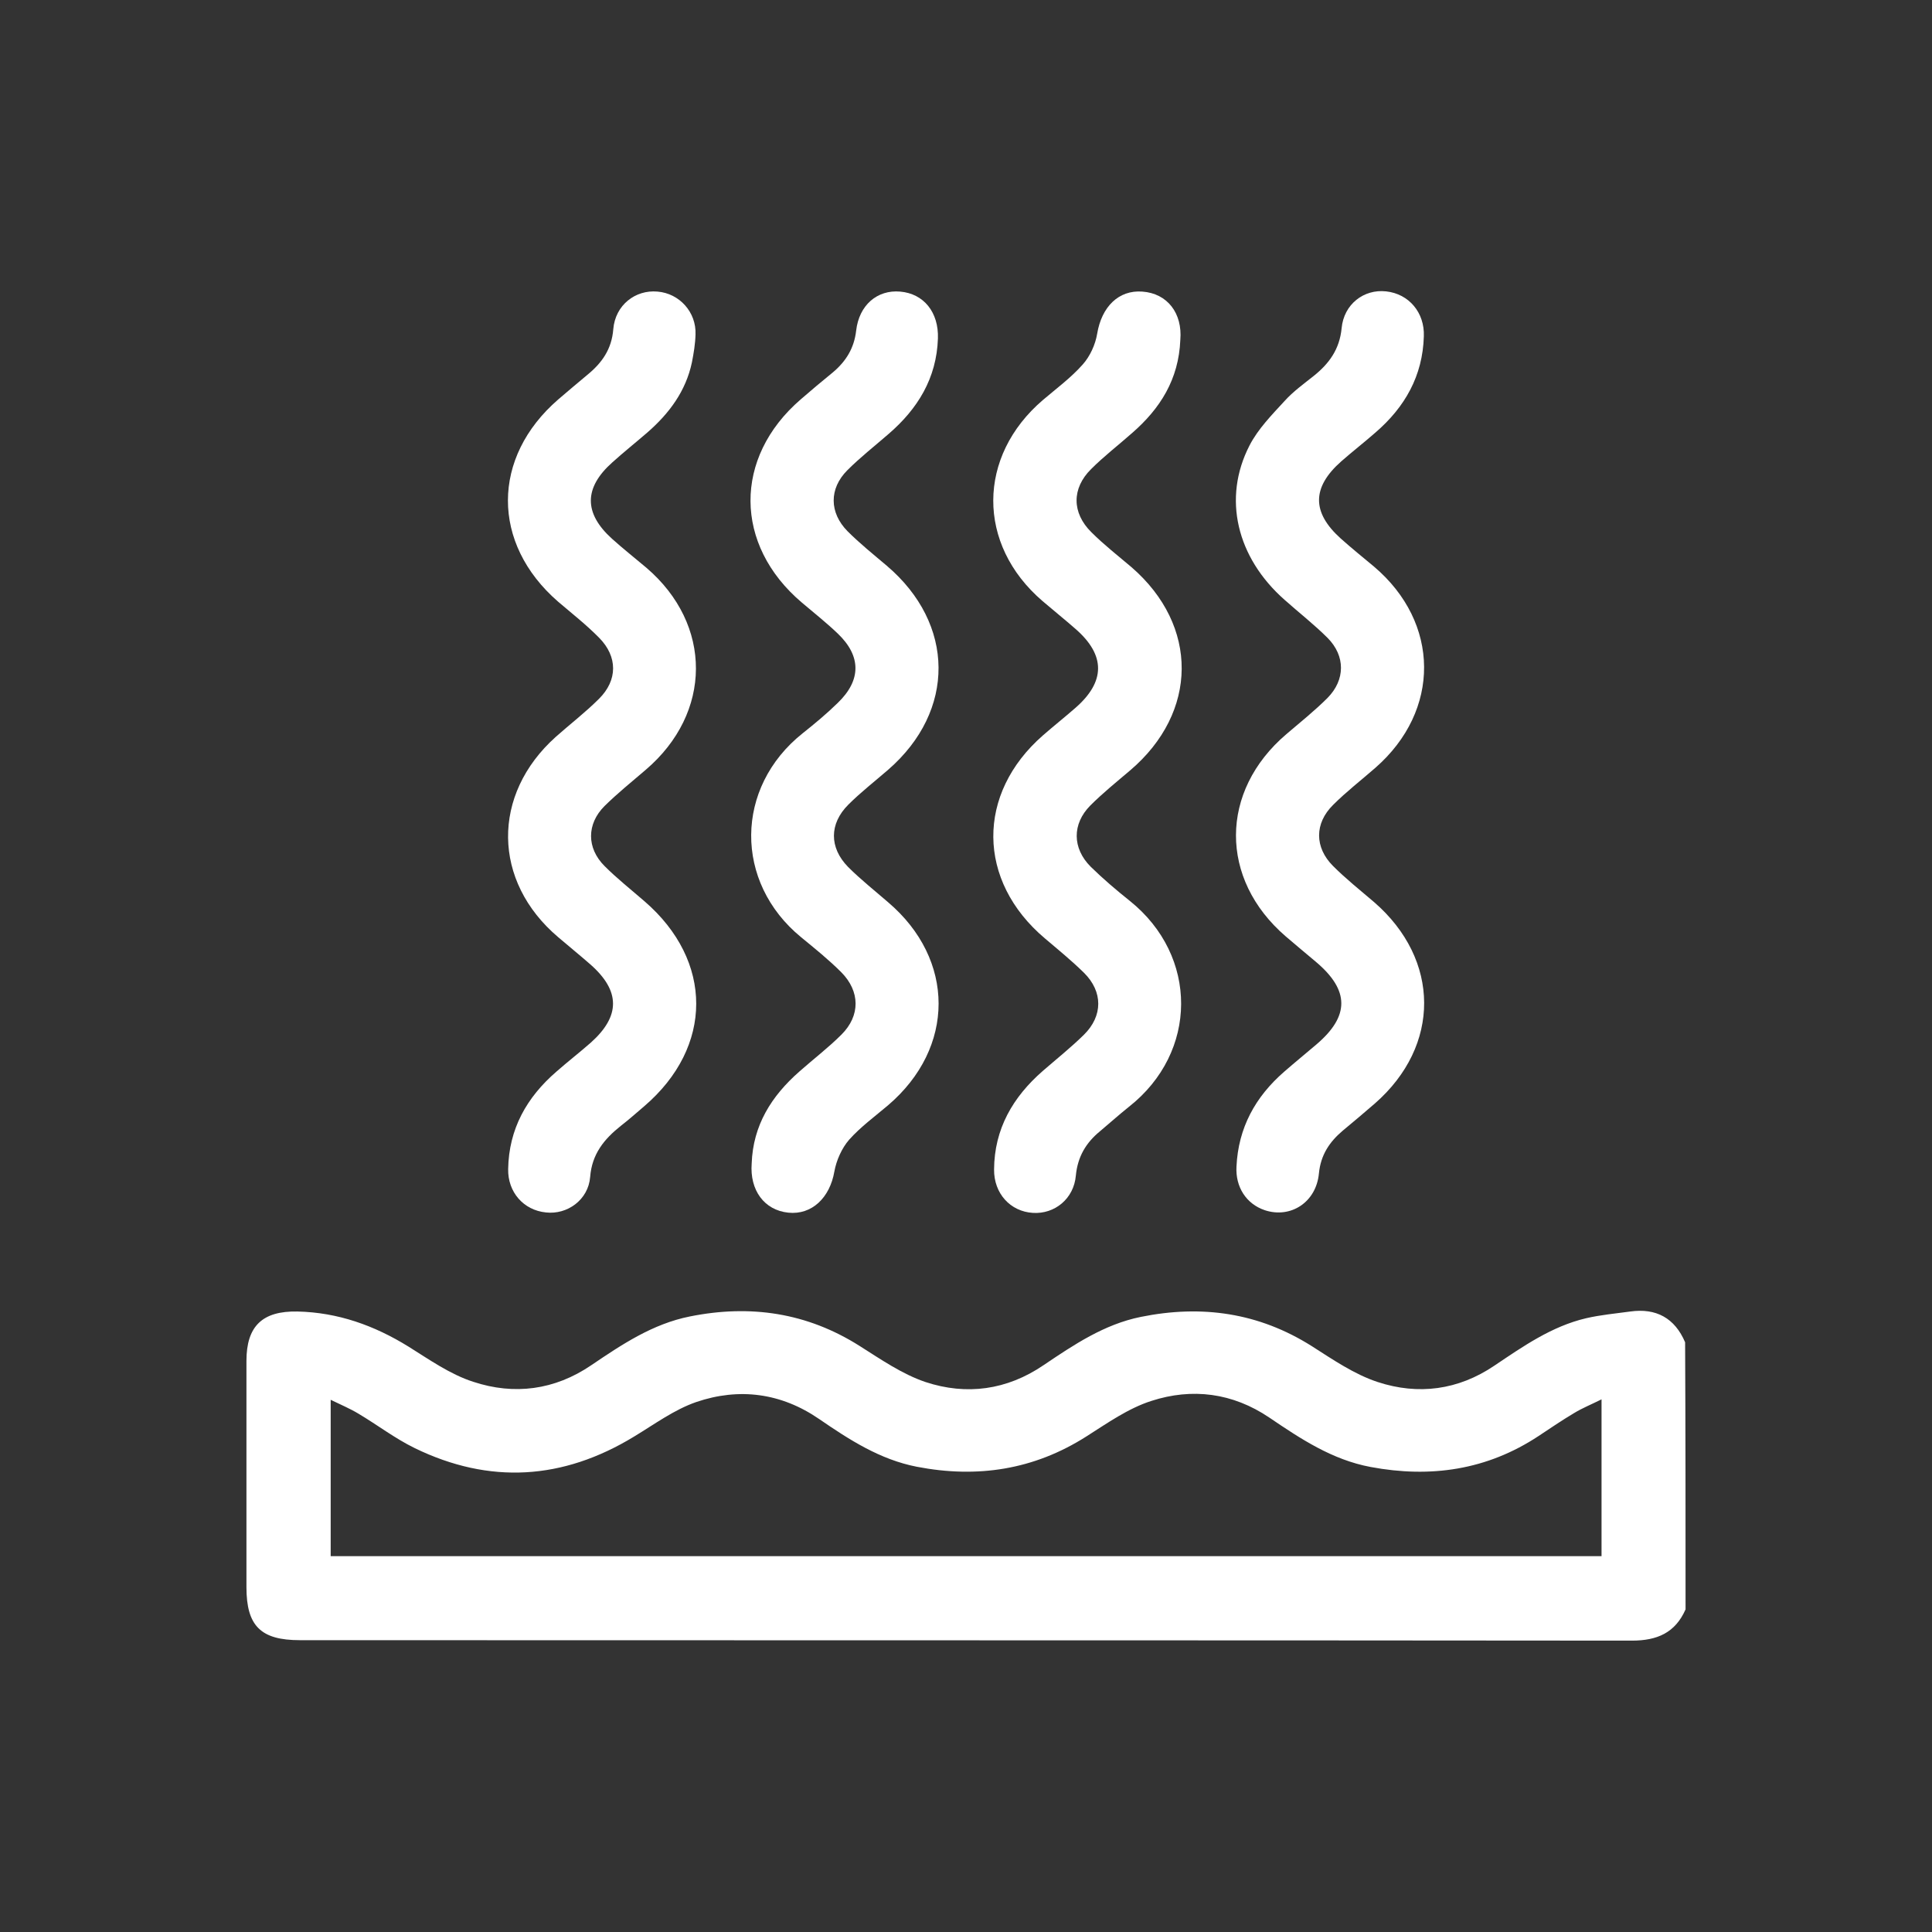
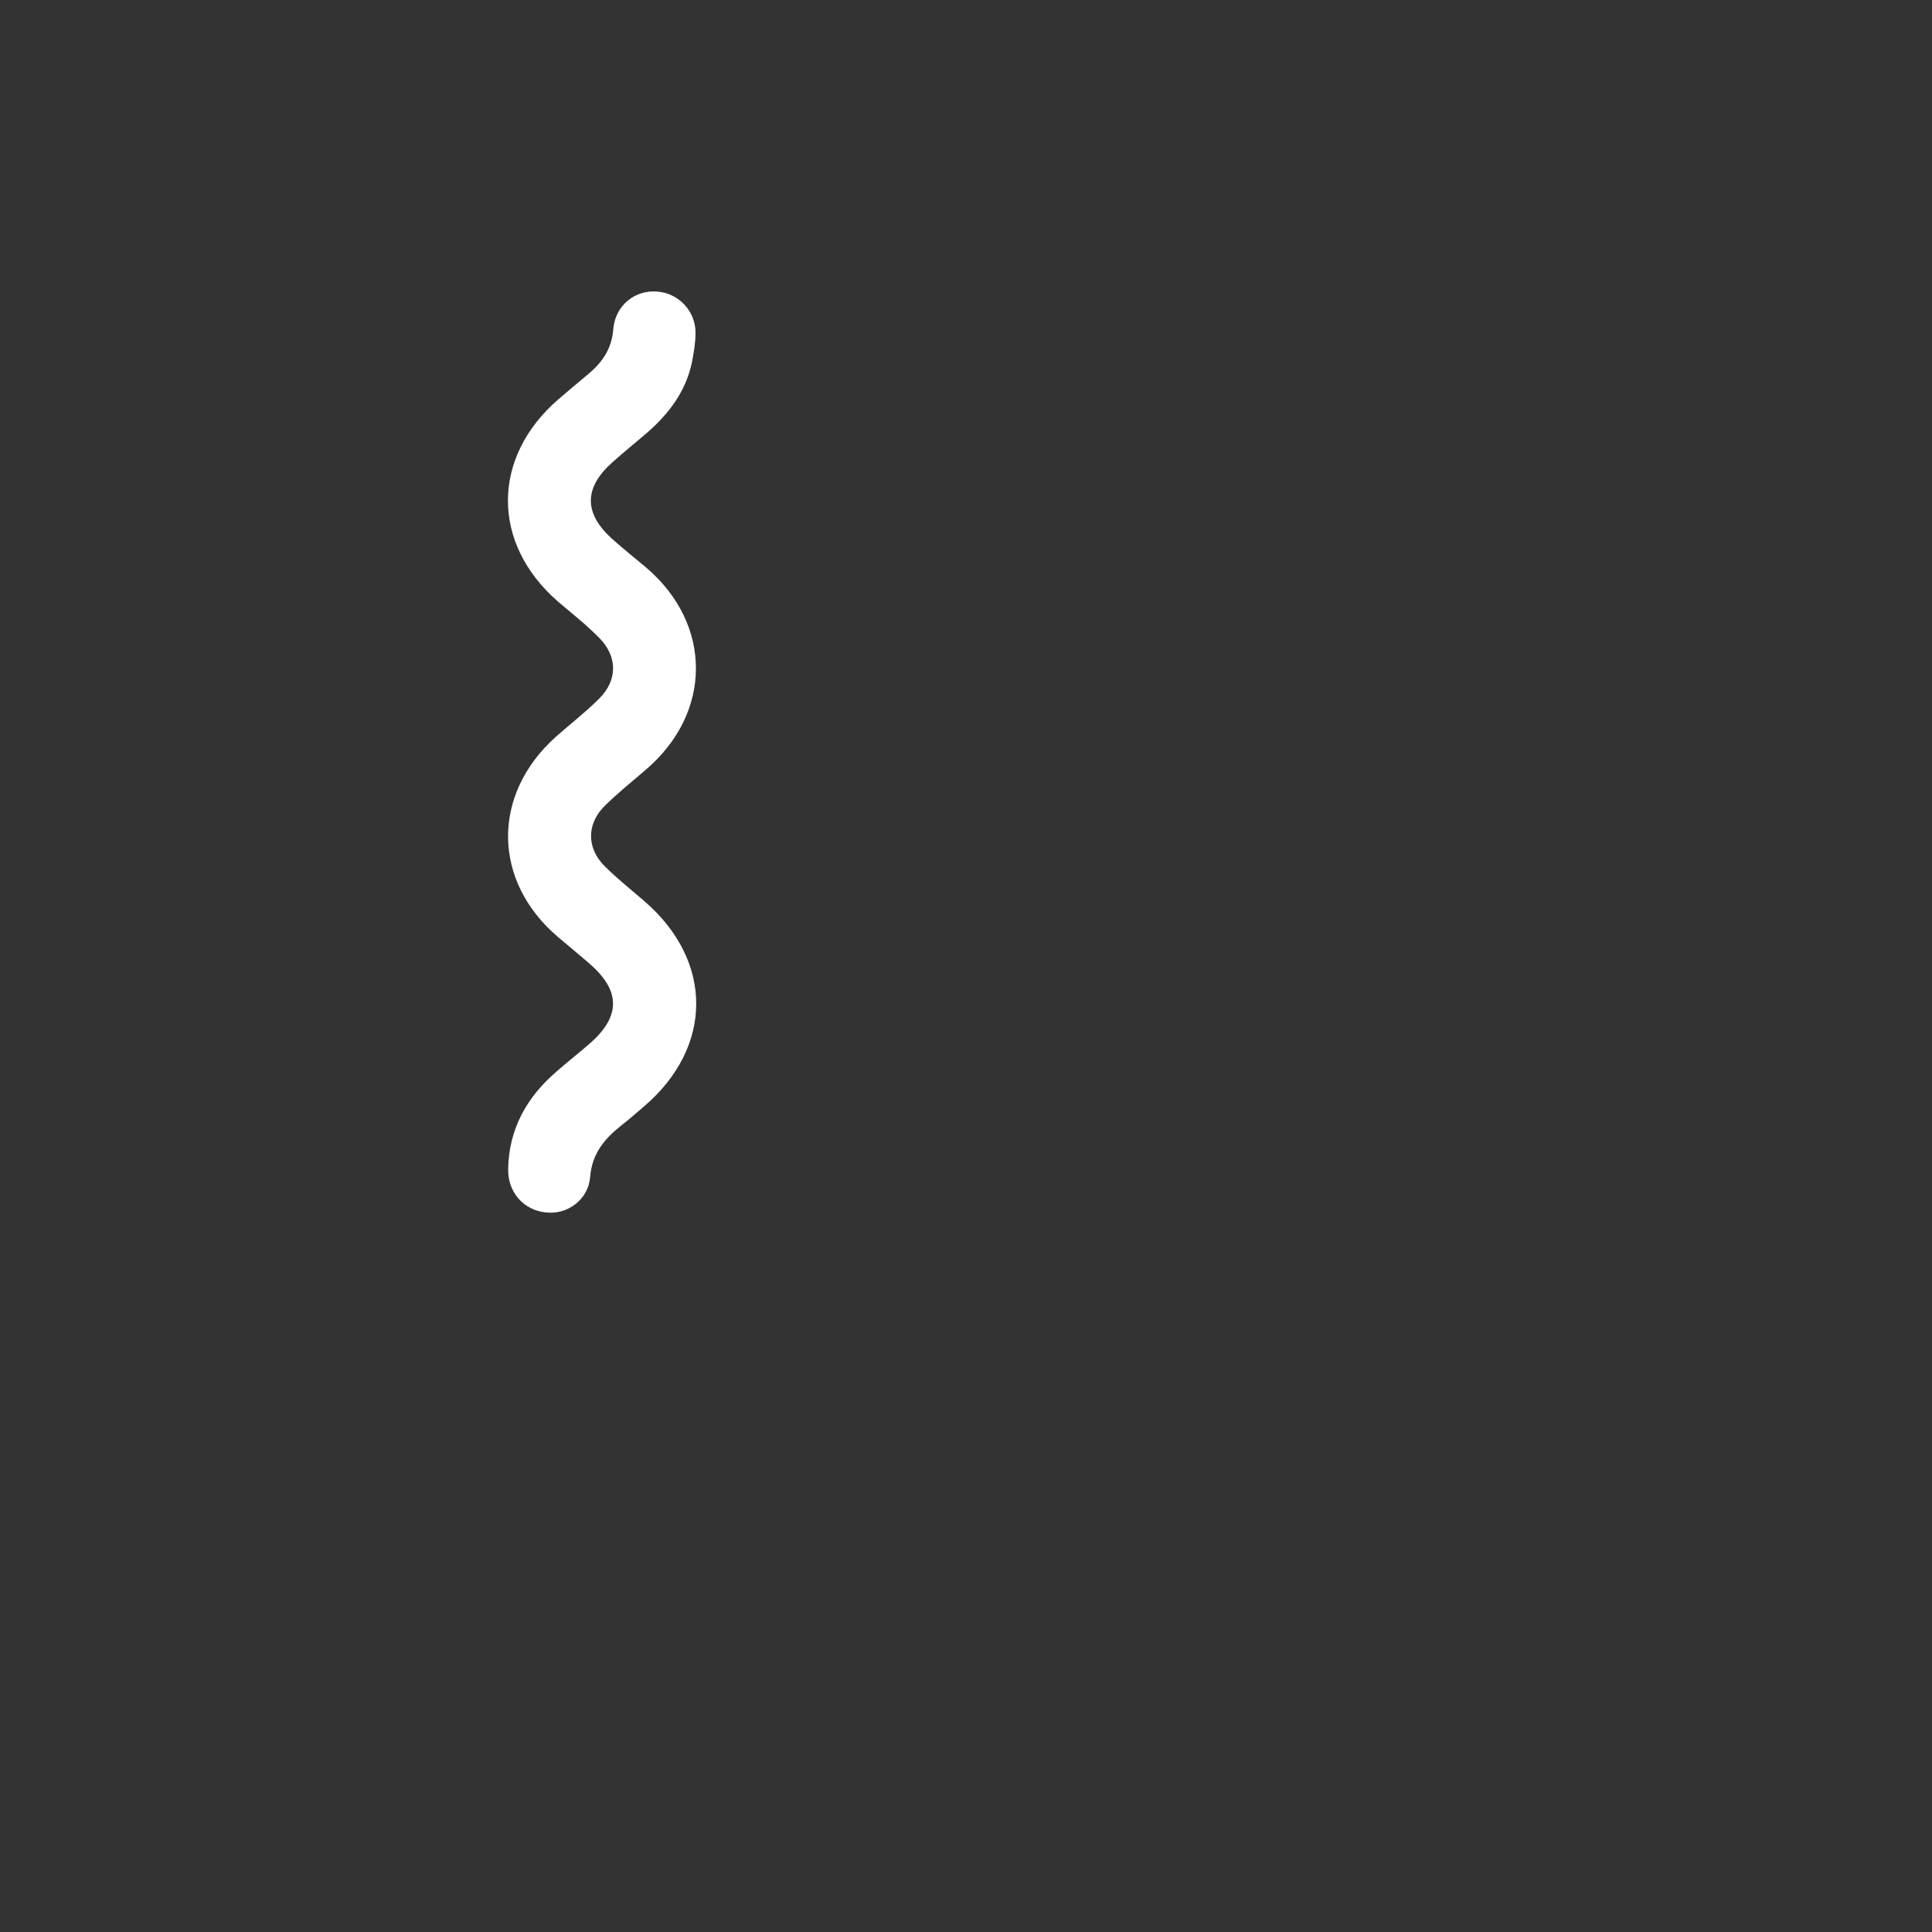
<svg xmlns="http://www.w3.org/2000/svg" version="1.1" id="Слой_1" x="0px" y="0px" viewBox="0 0 86 86" style="enable-background:new 0 0 86 86;" xml:space="preserve">
  <rect x="0" y="0" width="86" height="86" fill="#333333" stroke="none" />
  <style type="text/css"> .st0{fill:#FFFFFF;} </style>
  <g>
-     <path class="st0" d="M75.03,71.64c-0.46,1.04-1.26,1.39-2.39,1.39c-19.76-0.02-39.53-0.01-59.29-0.02c-1.74,0-2.38-0.63-2.38-2.36 c0-3.36,0-6.71,0-10.07c0-1.55,0.71-2.23,2.27-2.2c1.8,0.04,3.42,0.62,4.94,1.56c0.93,0.58,1.86,1.24,2.89,1.57 c1.82,0.6,3.62,0.37,5.25-0.74c1.36-0.92,2.73-1.84,4.39-2.17c2.69-0.54,5.21-0.17,7.55,1.31c0.95,0.6,1.9,1.26,2.94,1.61 c1.82,0.6,3.62,0.36,5.25-0.75c1.35-0.91,2.7-1.82,4.33-2.15c2.71-0.55,5.25-0.19,7.61,1.3c0.94,0.6,1.9,1.26,2.94,1.6 c1.8,0.59,3.58,0.36,5.19-0.73c1.28-0.86,2.55-1.75,4.08-2.11c0.65-0.15,1.31-0.21,1.97-0.3c1.15-0.16,1.98,0.29,2.44,1.37 C75.03,63.72,75.03,67.68,75.03,71.64z M71.29,62.29c-0.46,0.23-0.86,0.39-1.22,0.61c-0.54,0.32-1.05,0.67-1.58,1.02 c-2.3,1.52-4.81,1.88-7.48,1.38c-1.71-0.32-3.11-1.25-4.51-2.2c-1.63-1.1-3.43-1.33-5.25-0.74c-1.03,0.33-1.96,0.99-2.89,1.58 c-2.34,1.49-4.86,1.87-7.55,1.35c-1.64-0.32-3-1.2-4.34-2.12c-1.7-1.17-3.57-1.41-5.48-0.76c-0.98,0.34-1.86,0.99-2.77,1.54 c-3.17,1.93-6.43,2.13-9.76,0.51c-0.88-0.43-1.66-1.03-2.5-1.53c-0.38-0.23-0.79-0.4-1.24-0.62c0,2.41,0,4.69,0,6.96 c18.89,0,37.72,0,56.57,0C71.29,66.95,71.29,64.68,71.29,62.29z" />
    <path class="st0" d="M22.62,52.04c0.03-1.79,0.83-3.2,2.15-4.34c0.5-0.44,1.03-0.85,1.53-1.29c1.32-1.18,1.32-2.3-0.02-3.48 c-0.47-0.41-0.96-0.81-1.43-1.21c-2.94-2.49-2.98-6.35-0.11-8.92c0.64-0.57,1.32-1.09,1.92-1.69c0.84-0.83,0.84-1.88,0.01-2.72 c-0.57-0.58-1.21-1.08-1.83-1.61c-2.98-2.59-2.97-6.42,0.01-9c0.43-0.37,0.86-0.73,1.29-1.09c0.65-0.53,1.09-1.14,1.16-2.04 c0.09-1.07,0.98-1.76,1.97-1.67c0.97,0.08,1.73,0.91,1.69,1.91c-0.01,0.41-0.08,0.83-0.16,1.24c-0.27,1.28-1.01,2.27-1.97,3.11 c-0.52,0.45-1.06,0.88-1.57,1.34c-1.27,1.13-1.28,2.26-0.02,3.4c0.5,0.45,1.02,0.86,1.53,1.29c2.96,2.53,2.94,6.47-0.03,9 c-0.62,0.53-1.25,1.04-1.83,1.61c-0.8,0.8-0.8,1.87,0,2.67c0.56,0.56,1.18,1.05,1.78,1.57c3.07,2.65,3.07,6.48-0.01,9.12 c-0.35,0.3-0.69,0.6-1.05,0.88c-0.74,0.59-1.28,1.25-1.36,2.27c-0.08,1.02-1.02,1.69-1.97,1.58C23.3,53.87,22.6,53.06,22.62,52.04z " />
-     <path class="st0" d="M63.38,14.97c-0.05,1.76-0.84,3.15-2.15,4.28c-0.5,0.44-1.03,0.85-1.53,1.29c-1.31,1.16-1.31,2.27-0.02,3.43 c0.48,0.43,0.99,0.84,1.48,1.25c2.95,2.5,2.98,6.41,0.06,8.96c-0.63,0.55-1.29,1.06-1.88,1.65c-0.83,0.82-0.83,1.89,0,2.72 c0.57,0.57,1.21,1.08,1.83,1.61c2.95,2.56,2.97,6.39,0.03,8.96c-0.47,0.41-0.95,0.81-1.43,1.21c-0.59,0.5-0.98,1.08-1.06,1.9 c-0.12,1.29-1.26,2.02-2.41,1.64c-0.83-0.28-1.31-1.04-1.26-1.94c0.08-1.73,0.84-3.11,2.13-4.23c0.47-0.41,0.96-0.81,1.43-1.21 c1.48-1.26,1.48-2.41-0.03-3.68c-0.45-0.38-0.9-0.75-1.34-1.13c-2.96-2.55-2.95-6.46,0.03-9c0.62-0.53,1.26-1.04,1.83-1.61 c0.8-0.81,0.8-1.87,0.01-2.67c-0.6-0.6-1.28-1.13-1.92-1.7c-2.13-1.88-2.77-4.52-1.56-6.87c0.38-0.74,1-1.37,1.57-1.99 c0.37-0.41,0.84-0.75,1.28-1.1c0.69-0.55,1.16-1.19,1.25-2.13c0.1-1.07,0.99-1.75,1.98-1.64C62.72,13.08,63.42,13.92,63.38,14.97z" />
-     <path class="st0" d="M33.46,51.79c0.06-1.7,0.88-3,2.12-4.09c0.62-0.55,1.29-1.06,1.88-1.65c0.84-0.84,0.83-1.92-0.01-2.77 c-0.56-0.56-1.18-1.06-1.79-1.56c-2.99-2.45-2.96-6.67,0.07-9.08c0.54-0.43,1.07-0.87,1.56-1.35c1.05-1.01,1.05-2.08,0.01-3.08 c-0.51-0.49-1.07-0.93-1.61-1.39c-3.02-2.56-3.05-6.45-0.05-9.04c0.47-0.41,0.95-0.81,1.44-1.21c0.58-0.49,0.94-1.07,1.03-1.85 c0.13-1.14,0.94-1.83,1.96-1.74c1.05,0.09,1.72,0.92,1.68,2.09c-0.06,1.77-0.9,3.13-2.2,4.25c-0.61,0.53-1.26,1.04-1.83,1.61 c-0.82,0.82-0.81,1.89,0.01,2.72c0.54,0.54,1.15,1.03,1.74,1.53c3.05,2.59,3.08,6.46,0.07,9.08c-0.6,0.52-1.23,1.01-1.78,1.56 c-0.85,0.85-0.85,1.91-0.01,2.77c0.56,0.56,1.18,1.05,1.78,1.57c3,2.55,3,6.48,0,9.04c-0.59,0.5-1.22,0.96-1.73,1.53 c-0.33,0.38-0.57,0.92-0.66,1.42c-0.2,1.16-1,1.94-2.05,1.83C34.02,53.87,33.37,52.98,33.46,51.79z" />
-     <path class="st0" d="M52.54,15.13c-0.07,1.76-0.9,3.06-2.14,4.14c-0.61,0.54-1.26,1.04-1.83,1.61c-0.87,0.86-0.86,1.95,0.01,2.81 c0.56,0.56,1.19,1.05,1.79,1.56c3,2.6,2.97,6.46-0.06,9.04c-0.6,0.51-1.22,1.01-1.78,1.57c-0.81,0.82-0.8,1.9,0.02,2.72 c0.55,0.54,1.14,1.04,1.74,1.52c3.06,2.45,3.05,6.74-0.04,9.17c-0.44,0.35-0.86,0.73-1.29,1.09c-0.62,0.51-0.99,1.13-1.07,1.97 c-0.09,1.03-0.94,1.72-1.91,1.66c-1.01-0.06-1.74-0.87-1.73-1.93c0.01-1.81,0.84-3.23,2.17-4.39c0.61-0.53,1.25-1.04,1.83-1.61 c0.85-0.84,0.85-1.92,0-2.76c-0.55-0.54-1.15-1.03-1.74-1.53c-3.03-2.56-3.06-6.44-0.08-9.04c0.47-0.41,0.96-0.8,1.43-1.21 c1.35-1.17,1.36-2.35,0.02-3.52c-0.49-0.43-0.99-0.83-1.48-1.25c-2.93-2.52-2.91-6.44,0.03-8.95c0.6-0.51,1.25-0.99,1.77-1.58 c0.32-0.36,0.56-0.88,0.64-1.37c0.2-1.19,0.95-1.95,2.01-1.87C51.97,13.06,52.64,13.95,52.54,15.13z" />
  </g>
</svg>